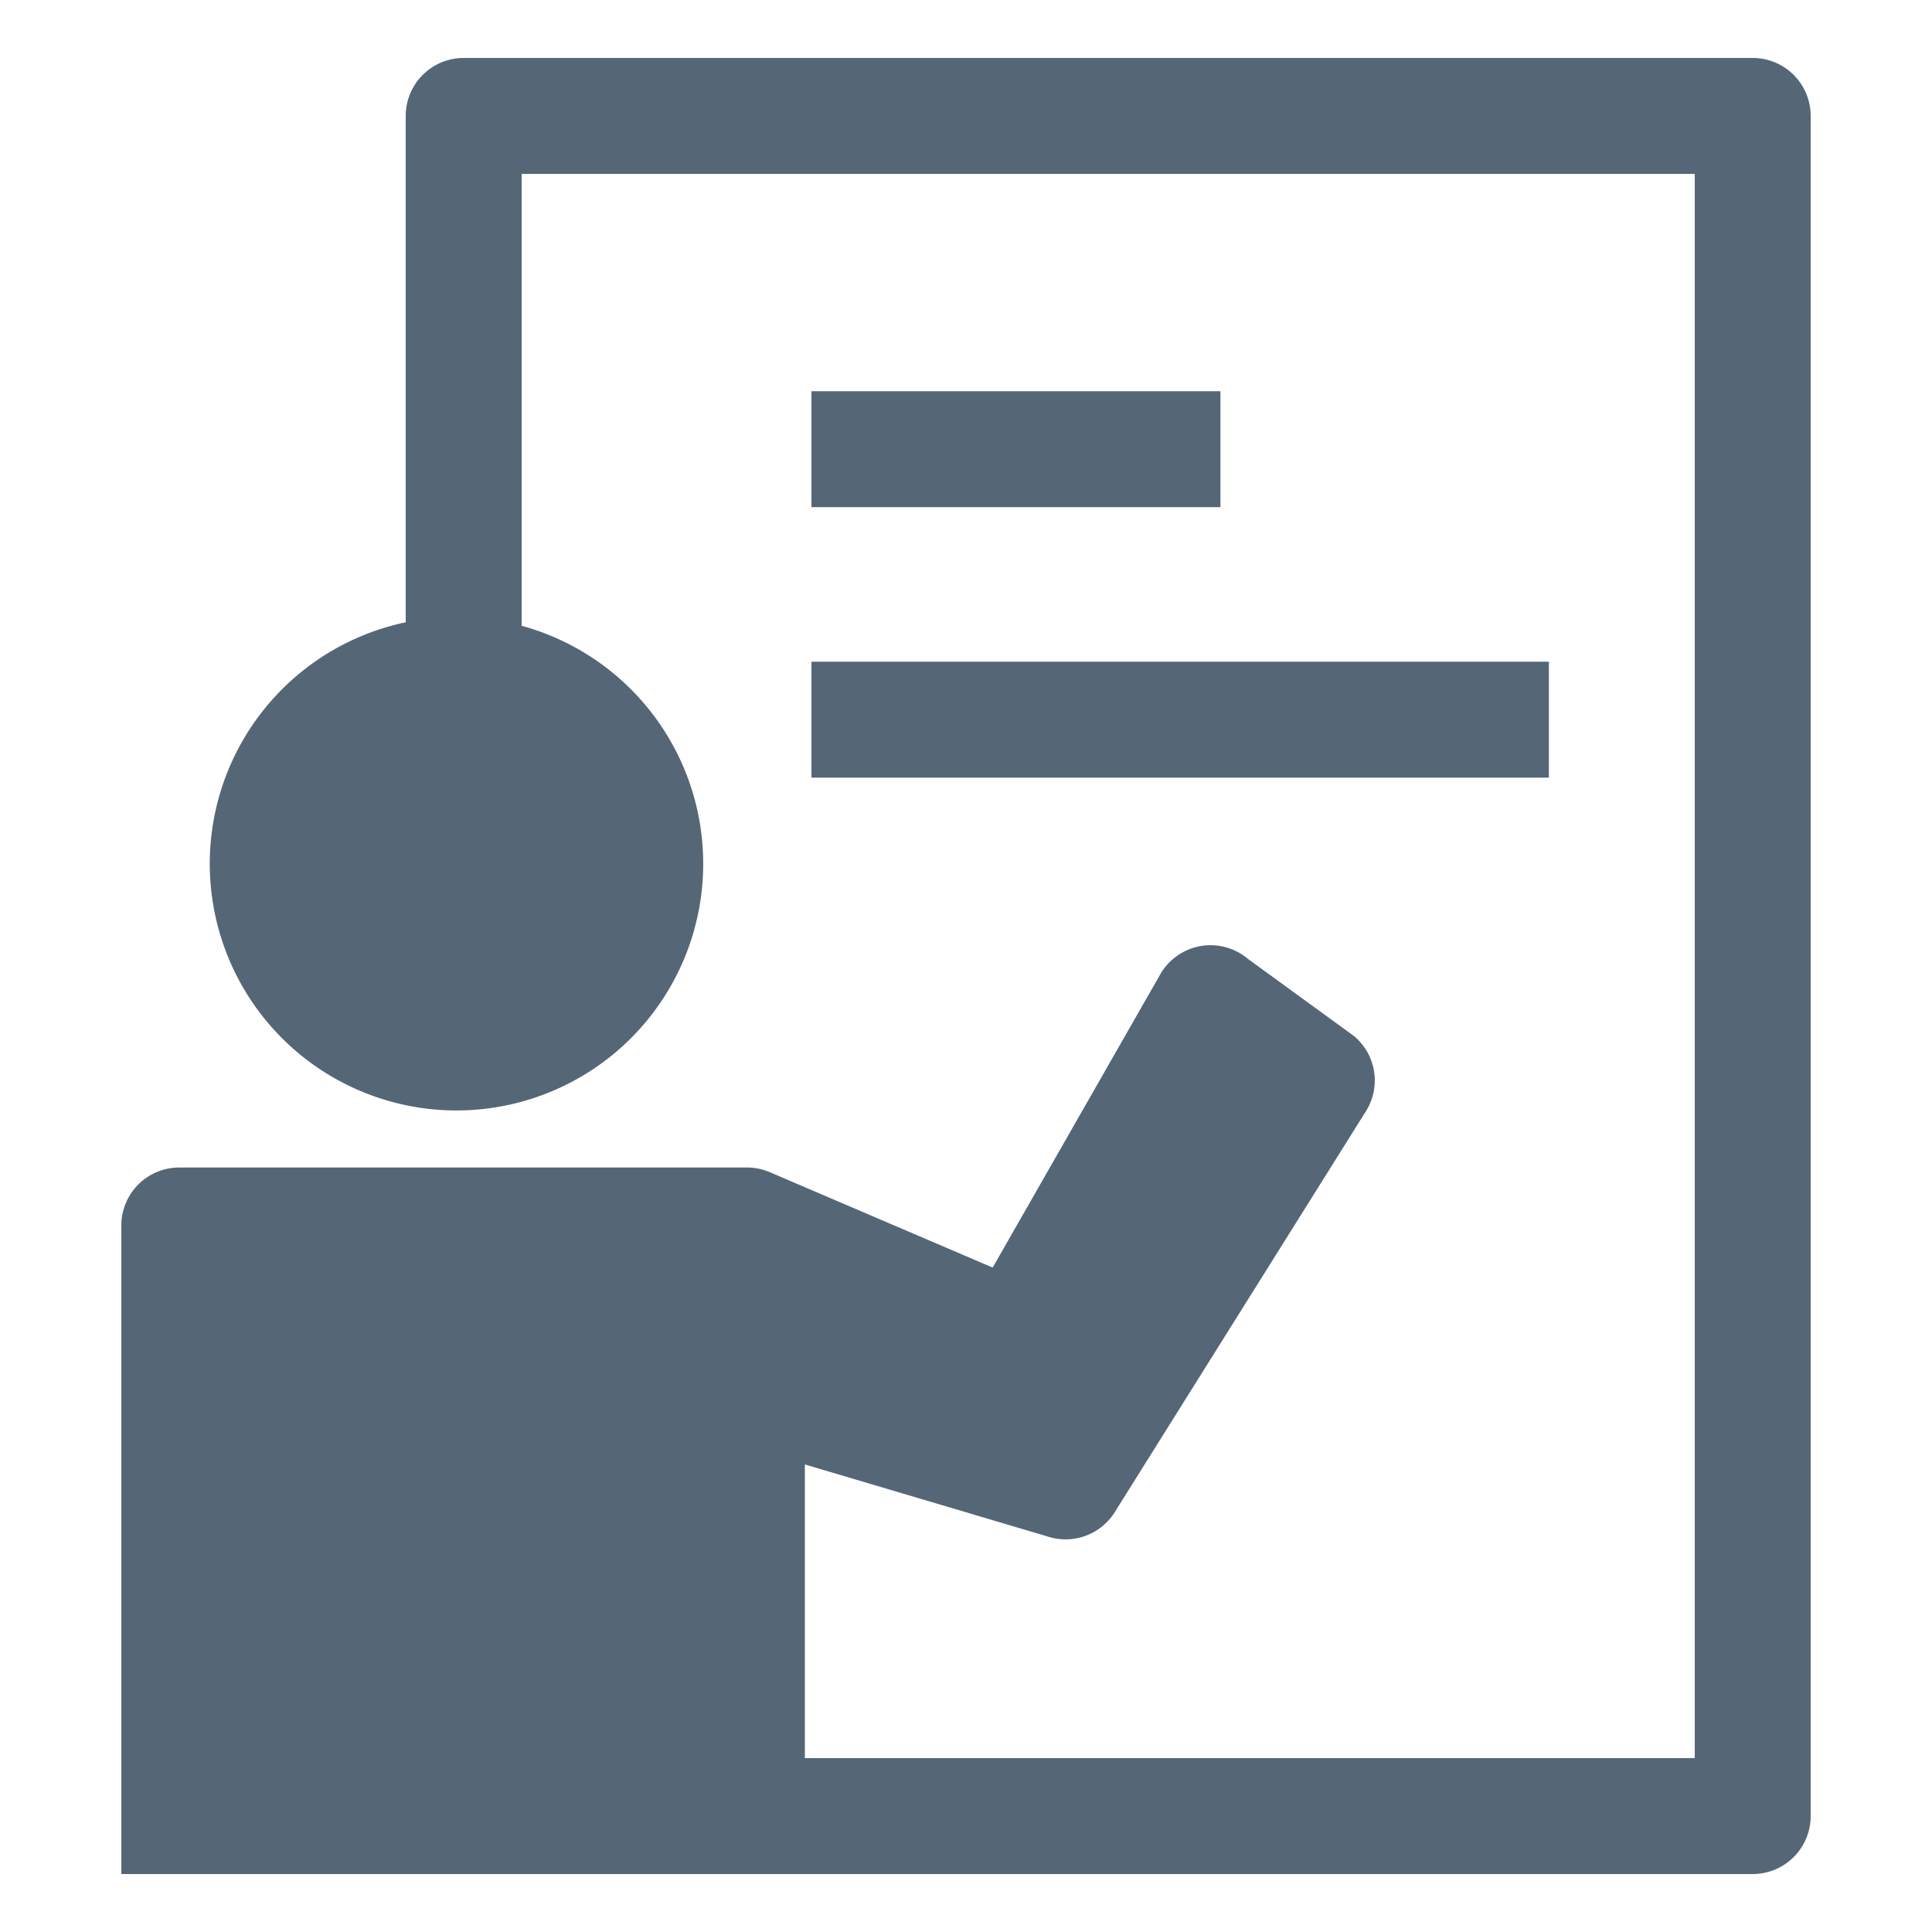
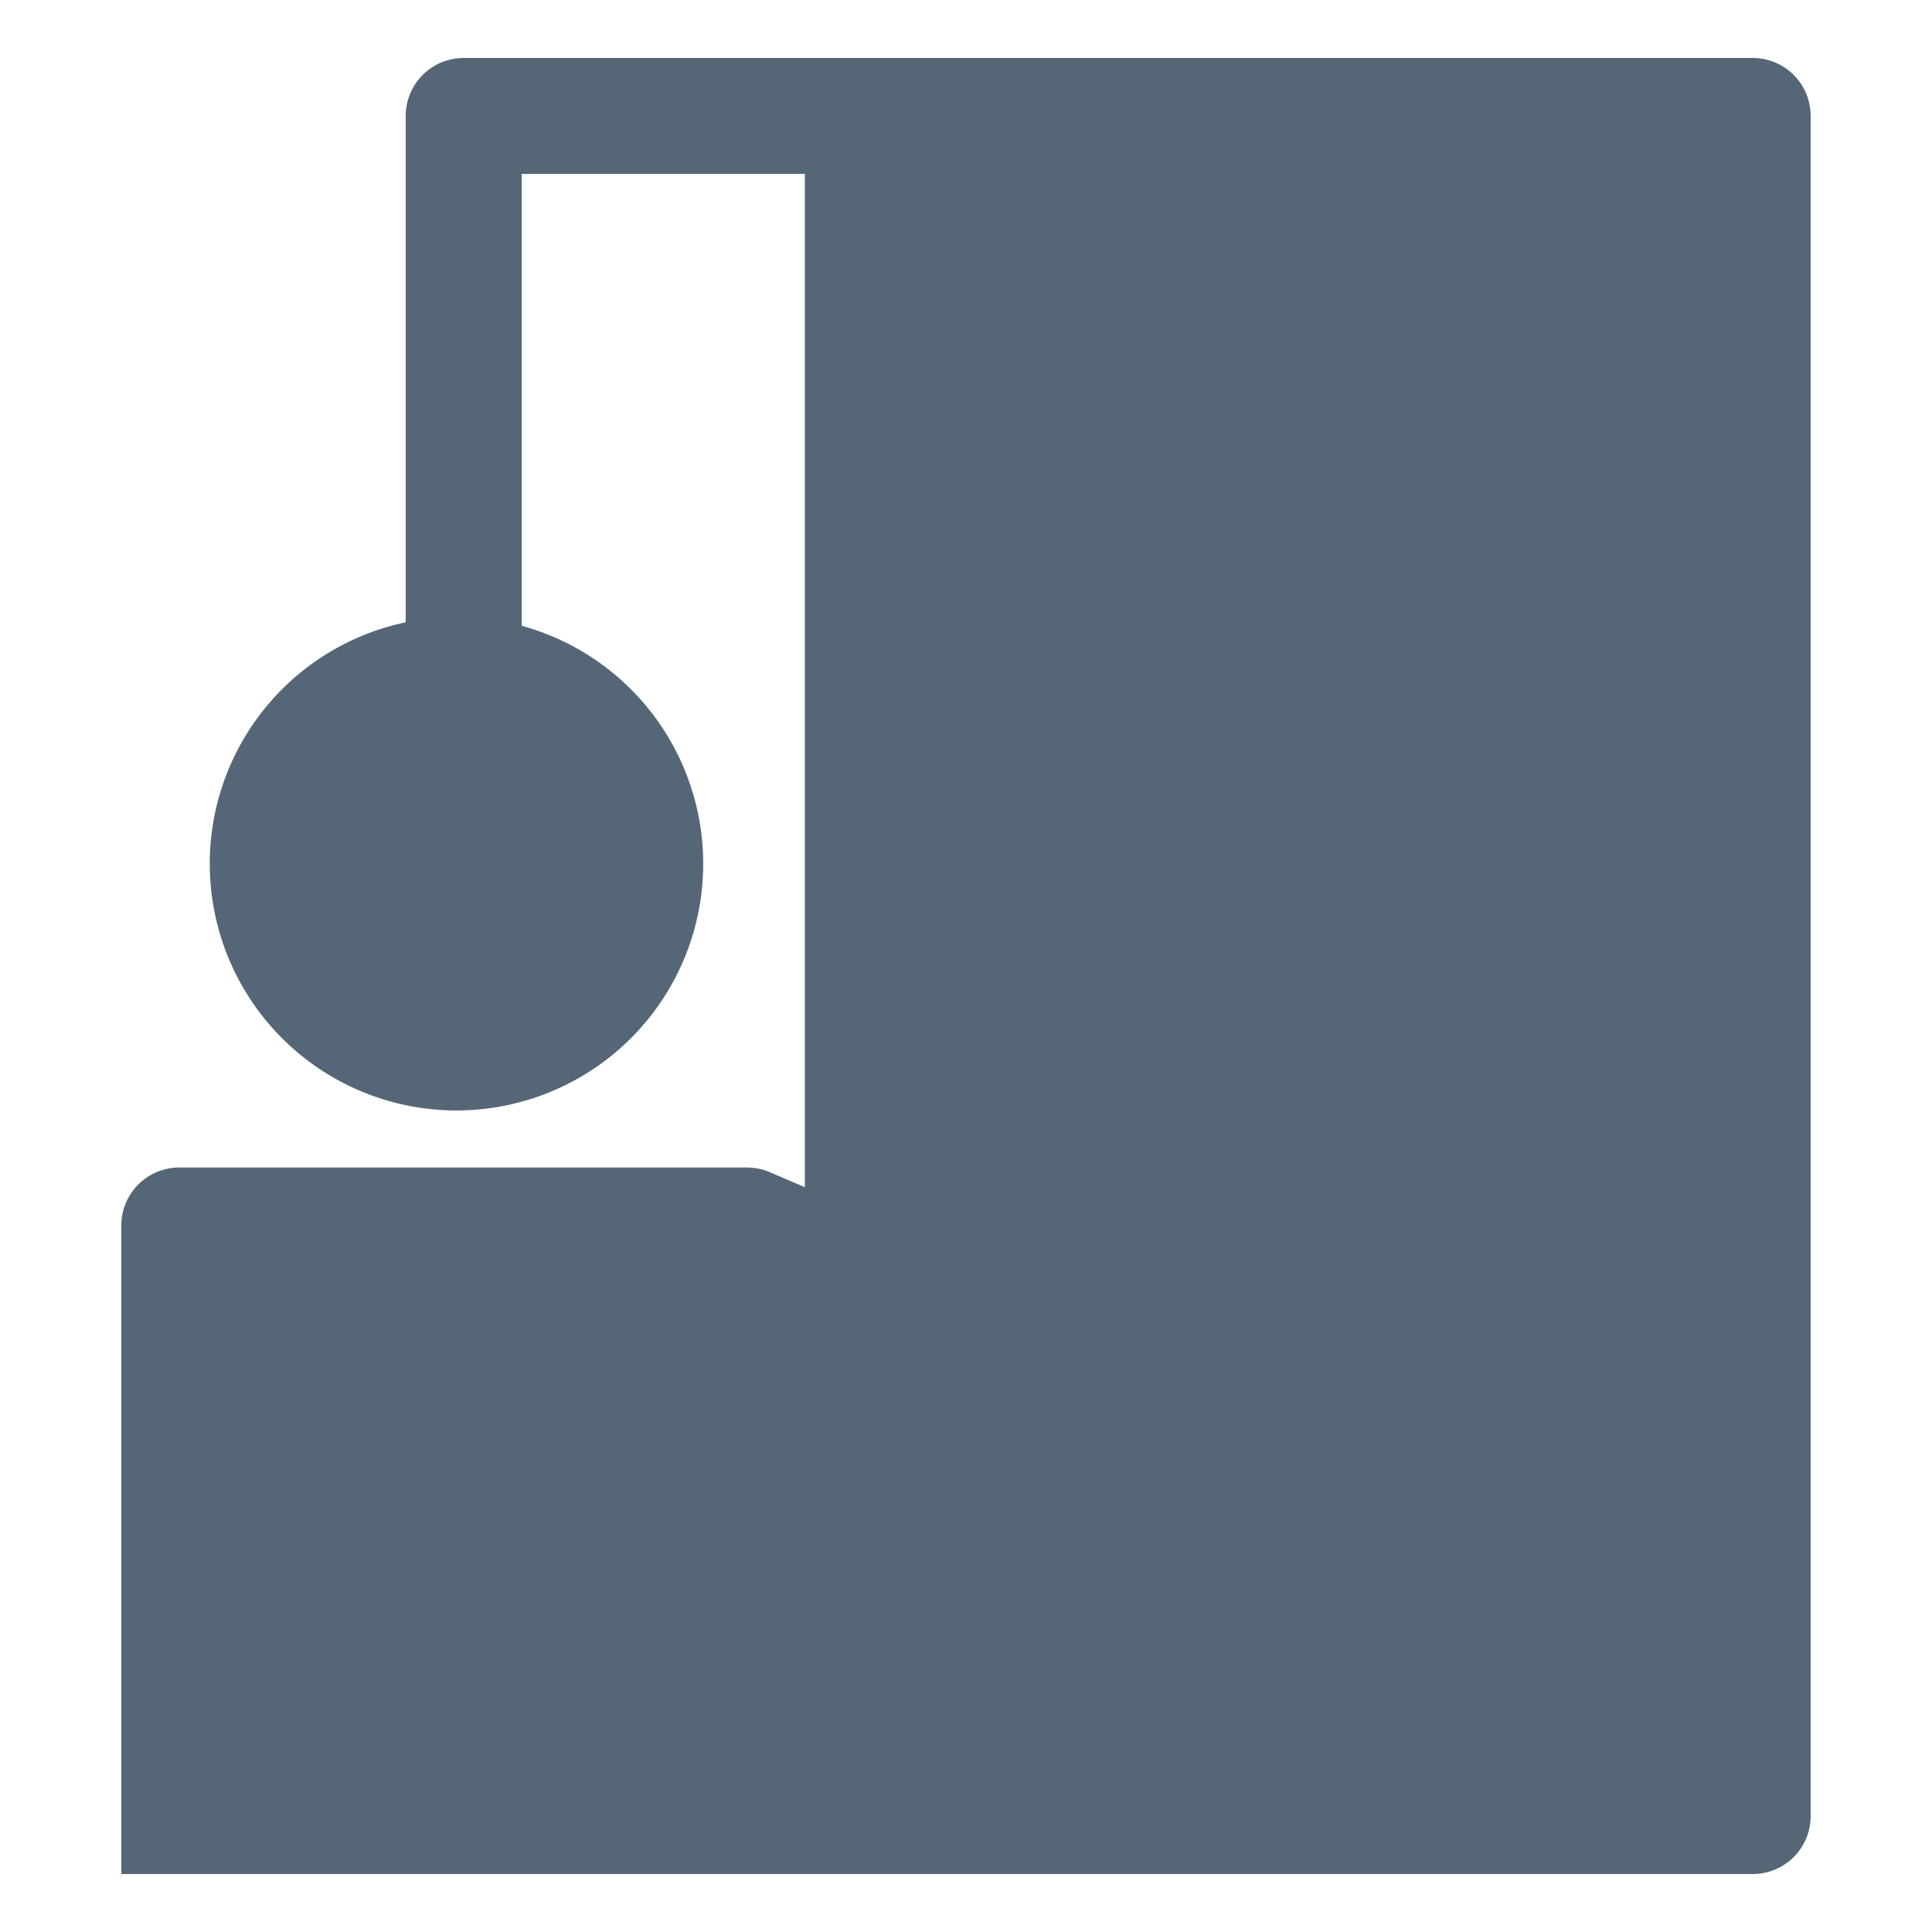
<svg xmlns="http://www.w3.org/2000/svg" fill="#567" data-name="Layer 1" viewBox="0 0 100 100" x="0px" y="0px">
  <title>118all</title>
-   <path d="M90.72,3H24a3,3,0,0,0-3,3V32.21a12.77,12.77,0,1,0,6,.18V9H87.72V91H41.66V75.8l12.57,3.73a3,3,0,0,0,3.43-1.2l13-20.75a3,3,0,0,0-.57-3.95l-5.5-4a3,3,0,0,0-4.54.81L51.38,65.61,39.84,60.67a3,3,0,0,0-1.18-.24H9.28a3,3,0,0,0-3,3V97H90.72a3,3,0,0,0,3-3V6A3,3,0,0,0,90.72,3Z" />
+   <path d="M90.72,3H24a3,3,0,0,0-3,3V32.21a12.77,12.77,0,1,0,6,.18V9H87.72H41.66V75.8l12.57,3.73a3,3,0,0,0,3.43-1.2l13-20.75a3,3,0,0,0-.57-3.95l-5.5-4a3,3,0,0,0-4.54.81L51.38,65.61,39.84,60.67a3,3,0,0,0-1.18-.24H9.28a3,3,0,0,0-3,3V97H90.72a3,3,0,0,0,3-3V6A3,3,0,0,0,90.72,3Z" />
  <rect x="42" y="20.25" width="21.17" height="6" />
-   <rect x="42" y="34.25" width="38.17" height="6" />
</svg>